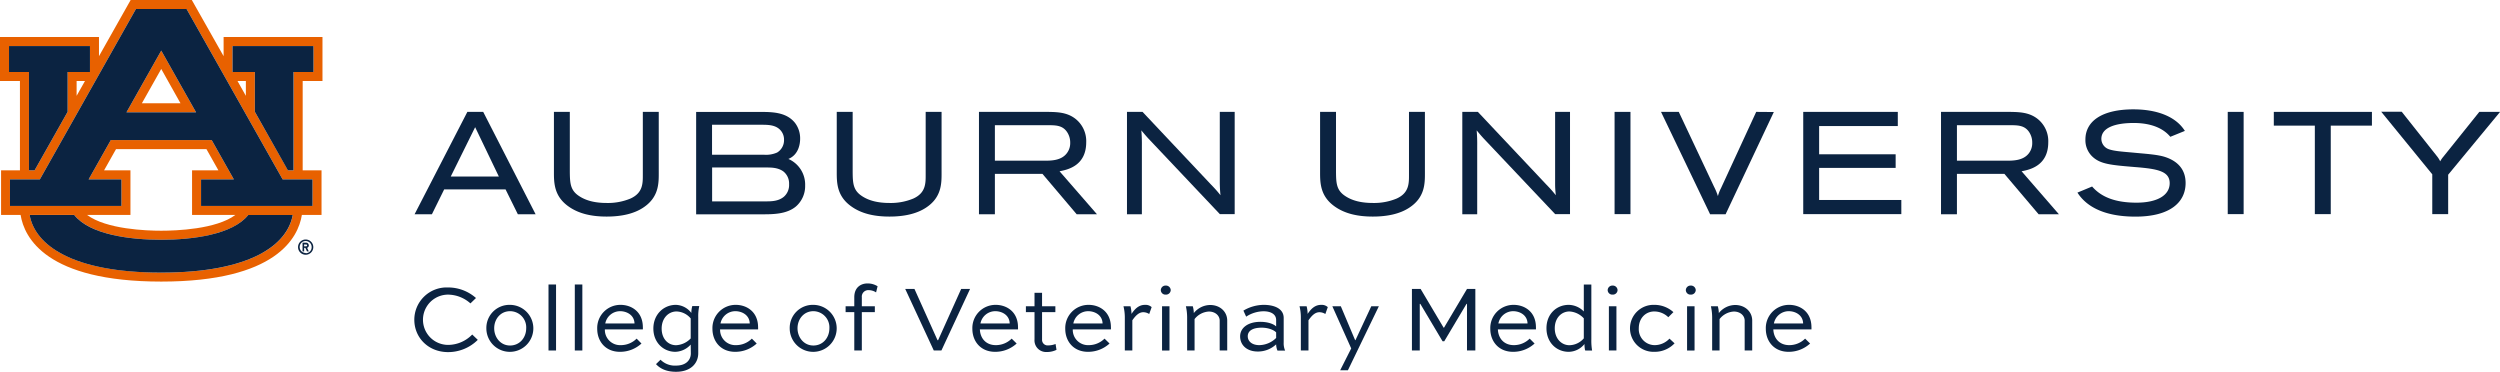
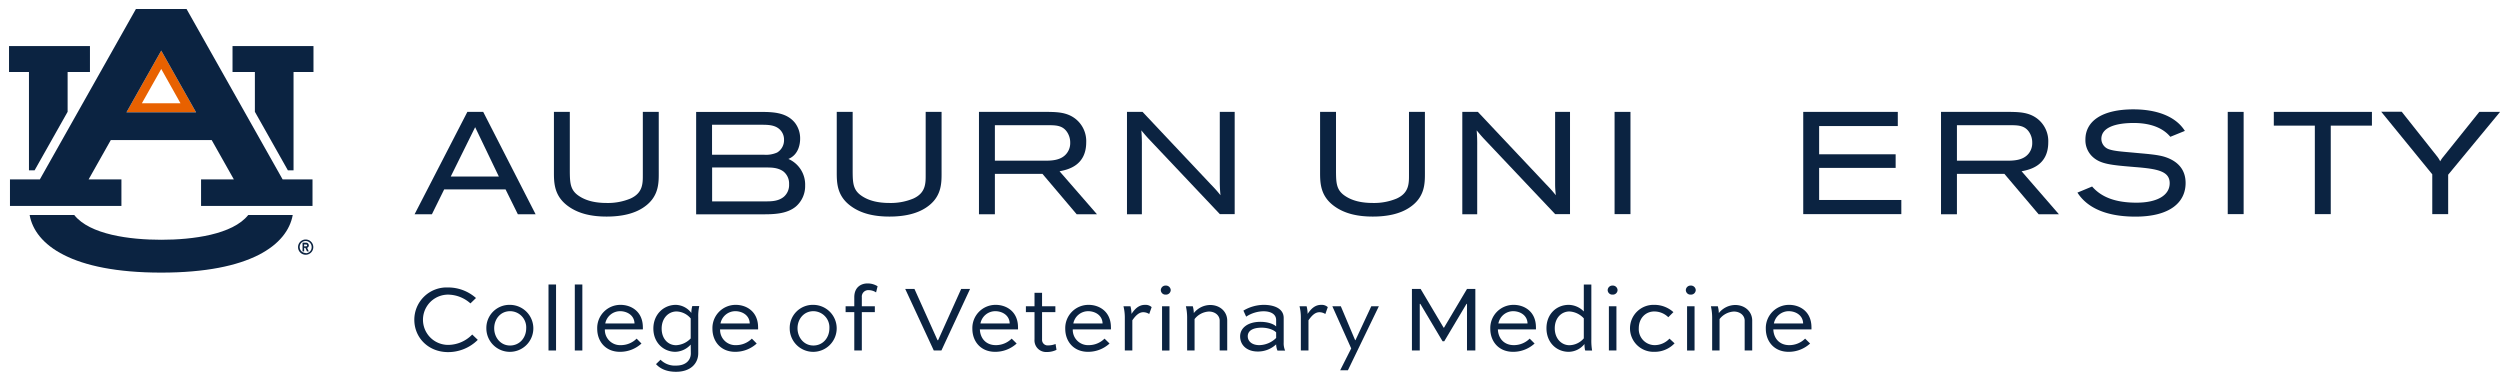
<svg xmlns="http://www.w3.org/2000/svg" id="Lockup" viewBox="0 0 927.97 138.05">
  <defs>
    <style>.cls-1{fill:#0b2341;}.cls-2{fill:#e86100;}</style>
  </defs>
  <rect class="cls-1" x="599.31" y="41.53" width="5.9" height="37.95" />
-   <path class="cls-1" d="M651.88,41.53,638.8,69.88a14.14,14.14,0,0,0-1.13,2.91,22,22,0,0,0-1.44-3.49L623.14,41.53h-6.59l18.22,38h5.75l17.9-37.95Z" />
  <polygon class="cls-1" points="675.24 62.32 703.64 62.32 703.64 57.27 675.24 57.27 675.24 46.79 704.44 46.79 704.44 41.53 669.34 41.53 669.34 79.48 705.75 79.48 705.75 74.23 675.24 74.23 675.24 62.32" />
  <polygon class="cls-1" points="844.01 46.63 859.24 46.63 859.24 79.48 865.15 79.48 865.15 46.63 880.43 46.63 880.43 41.53 844.01 41.53 844.01 46.63" />
  <path class="cls-1" d="M920.29,41.53,906.93,58.19a9.53,9.53,0,0,0-1.16,1.69,9.78,9.78,0,0,0-1.28-2l-13-16.4h-7.61l18.95,23.22V79.48h5.9V64.85L928,41.53Z" />
  <path class="cls-1" d="M238.61,64.71c0,3.23.11,6.88-4.61,9a21.77,21.77,0,0,1-8.78,1.63c-4.27,0-7.61-.82-10.2-2.52-3.29-2.12-3.45-4.74-3.51-8.8V41.53h-5.9V63.81c0,4,0,9.08,5.56,12.92,3.52,2.46,8.1,3.66,14,3.66,5.65,0,10.2-1.1,13.5-3.27,5.85-3.79,5.85-9,5.85-12.83V41.53h-5.91Z" />
  <path class="cls-1" d="M403.19,52.81a10.53,10.53,0,0,0-3.4-8.2c-3.29-3-7.33-3-10.63-3.08H363.38v38h5.91v-15h17.65l12.71,15h7.53L393.29,63.57C396.32,63,403.19,61.52,403.19,52.81Zm-5.94.2A6.13,6.13,0,0,1,396,56.87c-2.1,2.78-5.86,2.78-8.59,2.78H369.29V46.47h20.34c2.43.05,4.92.11,6.54,2.68A7,7,0,0,1,397.25,53Z" />
  <path class="cls-1" d="M452.77,41.53V68c.05,1.88.07,2.52.26,4.46-1.44-1.77-1.9-2.28-3.56-4L424.1,41.53h-5.78v38h5.53V54.18a57.34,57.34,0,0,0-.2-5.79c.83,1,1.32,1.6,2.51,2.92l26.63,28.17h5.51V41.53Z" />
  <path class="cls-1" d="M292.64,59c4-1.65,4.36-6,4.36-7.46a9.47,9.47,0,0,0-1.91-5.93c-3-3.74-7.74-4.06-12.39-4.06H258.4v38h24.3c4.13,0,9.27,0,12.74-2.91a10,10,0,0,0,3.42-7.77A10.38,10.38,0,0,0,292.64,59Zm.26,9.39A5.77,5.77,0,0,1,291,73c-1.92,1.62-4.35,1.75-6.67,1.75h-20V62.17h20c1.92,0,4.54,0,6.54,1.54A5.73,5.73,0,0,1,292.9,68.37ZM264.3,57.43V46.31h18.35c1.89,0,4.24,0,6,1.13a5.13,5.13,0,0,1,2.37,4.46,5.32,5.32,0,0,1-2.55,4.71,10.13,10.13,0,0,1-4.94.82Z" />
  <path class="cls-1" d="M173.48,41.53l-19.59,38h6.43l4.55-9.22h22.79l4.56,9.22h6.59L179.36,41.53Zm11.69,24H167.31l9.06-18.32Z" />
  <path class="cls-1" d="M577.24,41.53V68c0,1.88.07,2.52.26,4.46-1.44-1.77-1.9-2.28-3.56-4L548.57,41.53h-5.78v38h5.53V54.18a57.34,57.34,0,0,0-.2-5.79c.83,1,1.32,1.6,2.51,2.92l26.63,28.17h5.51V41.53Z" />
  <path class="cls-1" d="M760.29,52.81a10.53,10.53,0,0,0-3.4-8.2c-3.29-3-7.34-3-10.64-3.08H720.48v38h5.91v-15H744l12.71,15h7.53L750.39,63.57C753.42,63,760.29,61.52,760.29,52.81Zm-5.95.2a6.13,6.13,0,0,1-1.23,3.86c-2.1,2.78-5.86,2.78-8.6,2.78H726.39V46.47h20.34c2.42.05,4.92.11,6.54,2.68A7,7,0,0,1,754.34,53Z" />
  <path class="cls-1" d="M343.6,64.71c0,3.23.11,6.88-4.61,9a21.77,21.77,0,0,1-8.78,1.63c-4.27,0-7.61-.82-10.2-2.52-3.3-2.12-3.46-4.74-3.51-8.8V41.53h-5.91V63.81c0,4,0,9.08,5.57,12.92,3.51,2.46,8.09,3.66,14,3.66,5.65,0,10.19-1.1,13.5-3.27,5.84-3.79,5.84-9,5.84-12.83V41.53h-5.9Z" />
  <path class="cls-1" d="M523,64.71c0,3.23.12,6.88-4.6,9a21.84,21.84,0,0,1-8.78,1.63c-4.28,0-7.61-.82-10.2-2.52-3.3-2.12-3.46-4.74-3.51-8.8V41.53H490V63.81c0,4,0,9.08,5.56,12.92,3.52,2.46,8.1,3.66,14,3.66,5.66,0,10.2-1.1,13.5-3.27,5.85-3.79,5.85-9,5.85-12.83V41.53H523Z" />
  <rect class="cls-1" x="826.91" y="41.53" width="5.9" height="37.95" />
  <path class="cls-1" d="M792.56,56.72c-4.63-.43-7.69-.59-9.79-1.33A4.11,4.11,0,0,1,780,51.56c0-4.17,5.11-5.91,12-5.91s11.19,2.21,13.6,5.13l5.4-2.19c-3.61-5.75-11.12-8-19.1-8-11.72,0-17.82,4.42-17.82,11.21a8.39,8.39,0,0,0,2.75,6.48c2.93,2.65,6.82,3,15.53,3.72,8.31.66,13,1.46,13,6s-4.7,7.23-12.35,7.23-13-2-16.44-6l-5.45,2.26c2.69,4.23,8.54,8.92,21.52,8.92S811.27,75,811.27,67.93c0-4.78-2.65-8-7.53-9.63C801,57.39,797,57.14,792.56,56.72Z" />
  <g id="AU_PMS" data-name="AU PMS">
    <path class="cls-2" d="M46.94,41.69H72.77L59.85,18.78Zm5.72-3.35,7.19-12.75L67,38.34Z" />
-     <path class="cls-2" d="M119.7,30.07V13.74H83v7.11L71.2,0H48.5L36.74,20.85V13.74H0V30.07H7.4V63.23h-7V79.79H7.65c1.35,8.39,9.48,24.73,52.2,24.73s50.86-16.34,52.2-24.73h7.3V63.23h-7V30.07ZM3.35,26.73V17.09h30v9.64H25.1V41.5L12.84,63.23H10.75V26.73Zm28.19,3.34-3.1,5.5v-5.5Zm28.31,71.1C26.71,101.17,13,90.89,11,79.79H27.56C33.33,87.06,48.14,89,59.85,89s26.52-1.92,32.29-9.19h16.54c-2,11.1-15.69,21.38-48.83,21.38M38.63,63.23l4.44-7.88H76.63l4.44,7.88H71.29V79.79H87.36c-7.12,5.32-22,5.85-27.51,5.85s-20.39-.53-27.51-5.85H48.42V63.23ZM116,66.58v9.86H74.63V66.58H86.8L78.58,52H41.12L32.9,66.58H45.07v9.86H3.7V66.58H14.8L50.45,3.35h18.8L104.9,66.58ZM88.16,30.07h3.1v5.5ZM109,26.73v36.5h-2.1L94.6,41.5V26.73H86.31V17.09h30.05v9.64Z" />
    <path class="cls-1" d="M59.85,89c-11.71,0-26.52-1.92-32.29-9.19H11c2,11.1,15.69,21.38,48.83,21.38s46.81-10.28,48.83-21.38H92.14C86.37,87.06,71.56,89,59.85,89" />
    <polygon class="cls-1" points="10.75 63.23 12.84 63.23 25.1 41.5 25.1 26.73 33.39 26.73 33.39 17.09 3.35 17.09 3.35 26.73 10.75 26.73 10.75 63.23" />
    <polygon class="cls-1" points="86.31 17.09 86.31 26.73 94.61 26.73 94.61 41.5 106.86 63.23 108.96 63.23 108.96 26.73 116.36 26.73 116.36 17.09 86.31 17.09" />
    <path class="cls-1" d="M45.07,66.58H32.9L41.12,52H78.58L86.8,66.58H74.63v9.86H116V66.58H104.9L69.25,3.35H50.45L14.8,66.58H3.7v9.86H45.07Zm14.78-47.8L72.77,41.69H46.94Z" />
    <path class="cls-1" d="M113.46,88.9a2.83,2.83,0,1,0,2.83,2.83,2.83,2.83,0,0,0-2.83-2.83m0,5a2.22,2.22,0,1,1,2.22-2.22A2.21,2.21,0,0,1,113.46,94" />
    <path class="cls-1" d="M114.62,91.07a1,1,0,0,0-1-1H112.3v3.24h.6V92h.44l.61,1.32h.67L114,92a1,1,0,0,0,.64-.91m-1,.35h-.76v-.7h.76a.35.35,0,0,1,.35.35.34.34,0,0,1-.35.35" />
  </g>
  <path class="cls-1" d="M177.35,126.15a15.61,15.61,0,0,1-11,4.55c-7.38,0-12.56-5.39-12.56-12a12,12,0,0,1,12.42-12,15.61,15.61,0,0,1,10.47,3.92l-2.06,2a12.66,12.66,0,0,0-8.34-3.26,9.33,9.33,0,1,0,.11,18.66,12.49,12.49,0,0,0,8.89-3.85Z" />
  <path class="cls-1" d="M189.32,113.16a8.72,8.72,0,1,1-8.79,8.68A8.56,8.56,0,0,1,189.32,113.16Zm0,15.09c3.57,0,6-2.91,6-6.41a6,6,0,0,0-6-6.33c-3.54,0-5.88,2.94-5.88,6.33S185.78,128.25,189.32,128.25Z" />
  <path class="cls-1" d="M203.6,130.1V105.6h2.8v24.5Z" />
  <path class="cls-1" d="M213.36,130.1V105.6h2.8v24.5Z" />
  <path class="cls-1" d="M238.11,127.51a11.75,11.75,0,0,1-8,3.08c-5.32,0-8.43-3.85-8.43-8.54a8.6,8.6,0,0,1,8.68-8.89c3.88,0,8.22,2.42,8.26,8.26a6.12,6.12,0,0,1,0,.84h-14.1a5.66,5.66,0,0,0,5.91,5.85,8.27,8.27,0,0,0,5.88-2.42Zm-13.44-7.45h10.85c-.07-3.08-2.84-4.55-5.32-4.55A5.61,5.61,0,0,0,224.67,120.06Z" />
  <path class="cls-1" d="M256.38,127.9a8,8,0,0,1-5.67,2.69c-4.45,0-8.19-3.43-8.19-8.64s3.78-8.79,8.36-8.79a7.48,7.48,0,0,1,5.74,3,9.4,9.4,0,0,1,.35-2.56h2.59a17.56,17.56,0,0,0-.38,4.2v13.3c0,3.78-2.8,6.9-8.23,6.9-3.74,0-6-1.26-7.45-2.84l1.68-1.64A7.49,7.49,0,0,0,251,135.7c3.57,0,5.43-2,5.43-4.55Zm0-2.28V118.2a7.12,7.12,0,0,0-5.25-2.59c-3,0-5.53,2.49-5.53,6.34s2.41,6.19,5.35,6.19A8,8,0,0,0,256.38,125.62Z" />
  <path class="cls-1" d="M280.88,127.51a11.75,11.75,0,0,1-8,3.08c-5.32,0-8.43-3.85-8.43-8.54a8.6,8.6,0,0,1,8.68-8.89c3.88,0,8.22,2.42,8.26,8.26a6.12,6.12,0,0,1,0,.84h-14.1a5.66,5.66,0,0,0,5.91,5.85,8.27,8.27,0,0,0,5.88-2.42Zm-13.44-7.45h10.85c-.07-3.08-2.84-4.55-5.32-4.55A5.61,5.61,0,0,0,267.44,120.06Z" />
  <path class="cls-1" d="M301.91,113.16a8.72,8.72,0,1,1-8.78,8.68A8.56,8.56,0,0,1,301.91,113.16Zm0,15.09c3.57,0,5.95-2.91,5.95-6.41a6,6,0,0,0-5.95-6.33c-3.53,0-5.88,2.94-5.88,6.33S298.38,128.25,301.91,128.25Z" />
  <path class="cls-1" d="M317.1,113.69v-3.36c0-3.82,2.63-5.12,4.87-5.12a6.89,6.89,0,0,1,3.78,1.05l-.56,2.28a4.93,4.93,0,0,0-2.7-.84,2.4,2.4,0,0,0-2.59,2.63v3.36h4.83v2.17H319.9V130.1h-2.8V115.86h-3.22v-2.17Z" />
  <path class="cls-1" d="M360.08,107.24,349.44,130.1h-2.83L336,107.24h3.43L348,126.29h.21l8.57-19.05Z" />
  <path class="cls-1" d="M377.37,127.51a11.73,11.73,0,0,1-8,3.08c-5.32,0-8.44-3.85-8.44-8.54a8.6,8.6,0,0,1,8.68-8.89c3.89,0,8.23,2.42,8.26,8.26a8.15,8.15,0,0,1,0,.84H363.72c.11,3.22,2.17,5.85,5.92,5.85a8.28,8.28,0,0,0,5.88-2.42Zm-13.44-7.45h10.85c-.07-3.08-2.83-4.55-5.32-4.55A5.61,5.61,0,0,0,363.93,120.06Z" />
  <path class="cls-1" d="M380.8,113.69H384v-5h2.8v5h4.94v2.17h-4.94V126a2.07,2.07,0,0,0,2.28,2.21,7.43,7.43,0,0,0,2.73-.53l.35,2.17a7.93,7.93,0,0,1-3.61.81A4.31,4.31,0,0,1,384,126V115.86H380.8Z" />
  <path class="cls-1" d="M411.85,127.51a11.75,11.75,0,0,1-8,3.08c-5.32,0-8.44-3.85-8.44-8.54a8.61,8.61,0,0,1,8.69-8.89c3.88,0,8.22,2.42,8.26,8.26a6.12,6.12,0,0,1,0,.84H398.2a5.66,5.66,0,0,0,5.91,5.85,8.27,8.27,0,0,0,5.88-2.42Zm-13.44-7.45h10.85c-.07-3.08-2.84-4.55-5.32-4.55A5.61,5.61,0,0,0,398.41,120.06Z" />
  <path class="cls-1" d="M417.52,130.1V117.85a17.31,17.31,0,0,0-.5-4.16h2.6a12,12,0,0,1,.38,2.83c1.12-1.68,2.59-3.36,5-3.36a3.38,3.38,0,0,1,2.48.84l-.91,2.56a4.07,4.07,0,0,0-2.2-.67c-1.79,0-3.08,1.61-4.06,3v11.2Z" />
  <path class="cls-1" d="M432.7,106a1.77,1.77,0,0,1,1.86,1.68,1.75,1.75,0,0,1-1.86,1.68,1.71,1.71,0,0,1-1.82-1.68A1.74,1.74,0,0,1,432.7,106Zm-1.36,24.12V113.69h2.76V130.1Z" />
  <path class="cls-1" d="M440.65,130.1V117.85a19.06,19.06,0,0,0-.46-4.16h2.56a9.9,9.9,0,0,1,.38,2.52,7.88,7.88,0,0,1,6.06-3c3.61,0,6.34,2.42,6.34,5.81V130.1h-2.8V119c0-1.85-1.65-3.36-4-3.36a7.21,7.21,0,0,0-5.32,2.8V130.1Z" />
  <path class="cls-1" d="M461.54,115.3a14.87,14.87,0,0,1,7.56-2.14c3.61,0,7.39,1.23,7.39,4.87v9.1a6.78,6.78,0,0,0,.53,3h-2.84a6.35,6.35,0,0,1-.49-2.31,9.84,9.84,0,0,1-6.83,2.66c-4,0-6.54-2.34-6.54-5.63,0-3,2.69-5.39,7.56-5.39,2,0,4.52.49,5.81,1.71V118.8c0-2.31-2.2-3.26-4.69-3.26a12,12,0,0,0-6.44,2Zm12.15,10.15v-2.07c-.95-1-3.11-1.75-5.36-1.75-3.71,0-5.18,1.4-5.18,3.19s1.51,3.29,4.27,3.29A9.13,9.13,0,0,0,473.69,125.45Z" />
  <path class="cls-1" d="M482.86,130.1V117.85a17.29,17.29,0,0,0-.49-4.16H485a12,12,0,0,1,.38,2.83c1.12-1.68,2.59-3.36,5-3.36a3.38,3.38,0,0,1,2.48.84l-.91,2.56a4.07,4.07,0,0,0-2.2-.67c-1.79,0-3.08,1.61-4.06,3v11.2Z" />
  <path class="cls-1" d="M511.81,113.69l-11.49,23.76h-2.87l4.1-8.12-7-15.64h3.15L503,126.25h.14L509,113.69Z" />
  <path class="cls-1" d="M544.53,130.1V112.78h-.17l-8.27,13.89h-.63l-8.26-13.89H527V130.1h-2.91V107.24h3.22l8.54,14.39H536l8.54-14.39h3.09V130.1Z" />
  <path class="cls-1" d="M569.62,127.51a11.73,11.73,0,0,1-8,3.08c-5.32,0-8.44-3.85-8.44-8.54a8.6,8.6,0,0,1,8.68-8.89c3.89,0,8.23,2.42,8.26,8.26a8.15,8.15,0,0,1,0,.84H556c.11,3.22,2.17,5.85,5.92,5.85a8.28,8.28,0,0,0,5.88-2.42Zm-13.44-7.45H567c-.07-3.08-2.83-4.55-5.32-4.55A5.61,5.61,0,0,0,556.18,120.06Z" />
  <path class="cls-1" d="M588.38,130.1a11.59,11.59,0,0,1-.24-2.41,7.61,7.61,0,0,1-5.85,2.9c-4.51,0-8.26-3.43-8.26-8.75s3.78-8.68,8.26-8.68a8,8,0,0,1,5.6,2.45v-10h2.8v20.3a21.7,21.7,0,0,0,.28,4.2Zm-11.27-8.26c0,3.82,2.45,6.3,5.46,6.3a7.19,7.19,0,0,0,5.32-2.55v-7.42a7.82,7.82,0,0,0-5.32-2.56C579.56,115.61,577.11,118.06,577.11,121.84Z" />
  <path class="cls-1" d="M598.57,106a1.76,1.76,0,0,1,1.85,1.68,1.74,1.74,0,0,1-1.85,1.68,1.71,1.71,0,0,1-1.82-1.68A1.74,1.74,0,0,1,598.57,106ZM597.2,130.1V113.69H600V130.1Z" />
  <path class="cls-1" d="M619.25,117.75a7.42,7.42,0,0,0-5.21-2.14c-3.15,0-5.74,2.45-5.74,6.23a5.92,5.92,0,0,0,6,6.27,7.54,7.54,0,0,0,5.39-2.42l1.89,1.75a10.13,10.13,0,0,1-7.53,3.15,8.72,8.72,0,1,1,0-17.43,10.48,10.48,0,0,1,7.1,2.7Z" />
  <path class="cls-1" d="M627.58,106a1.77,1.77,0,0,1,1.86,1.68,1.75,1.75,0,0,1-1.86,1.68,1.71,1.71,0,0,1-1.82-1.68A1.74,1.74,0,0,1,627.58,106Zm-1.36,24.12V113.69H629V130.1Z" />
  <path class="cls-1" d="M635.53,130.1V117.85a19.06,19.06,0,0,0-.46-4.16h2.56a9.9,9.9,0,0,1,.38,2.52,7.86,7.86,0,0,1,6.06-3c3.6,0,6.33,2.42,6.33,5.81V130.1h-2.8V119c0-1.85-1.64-3.36-4-3.36a7.19,7.19,0,0,0-5.32,2.8V130.1Z" />
  <path class="cls-1" d="M671.89,127.51a11.73,11.73,0,0,1-8,3.08c-5.32,0-8.44-3.85-8.44-8.54a8.6,8.6,0,0,1,8.68-8.89c3.89,0,8.23,2.42,8.26,8.26a8.15,8.15,0,0,1,0,.84H658.24c.11,3.22,2.17,5.85,5.92,5.85a8.28,8.28,0,0,0,5.88-2.42Zm-13.44-7.45H669.3c-.07-3.08-2.83-4.55-5.32-4.55A5.61,5.61,0,0,0,658.45,120.06Z" />
</svg>